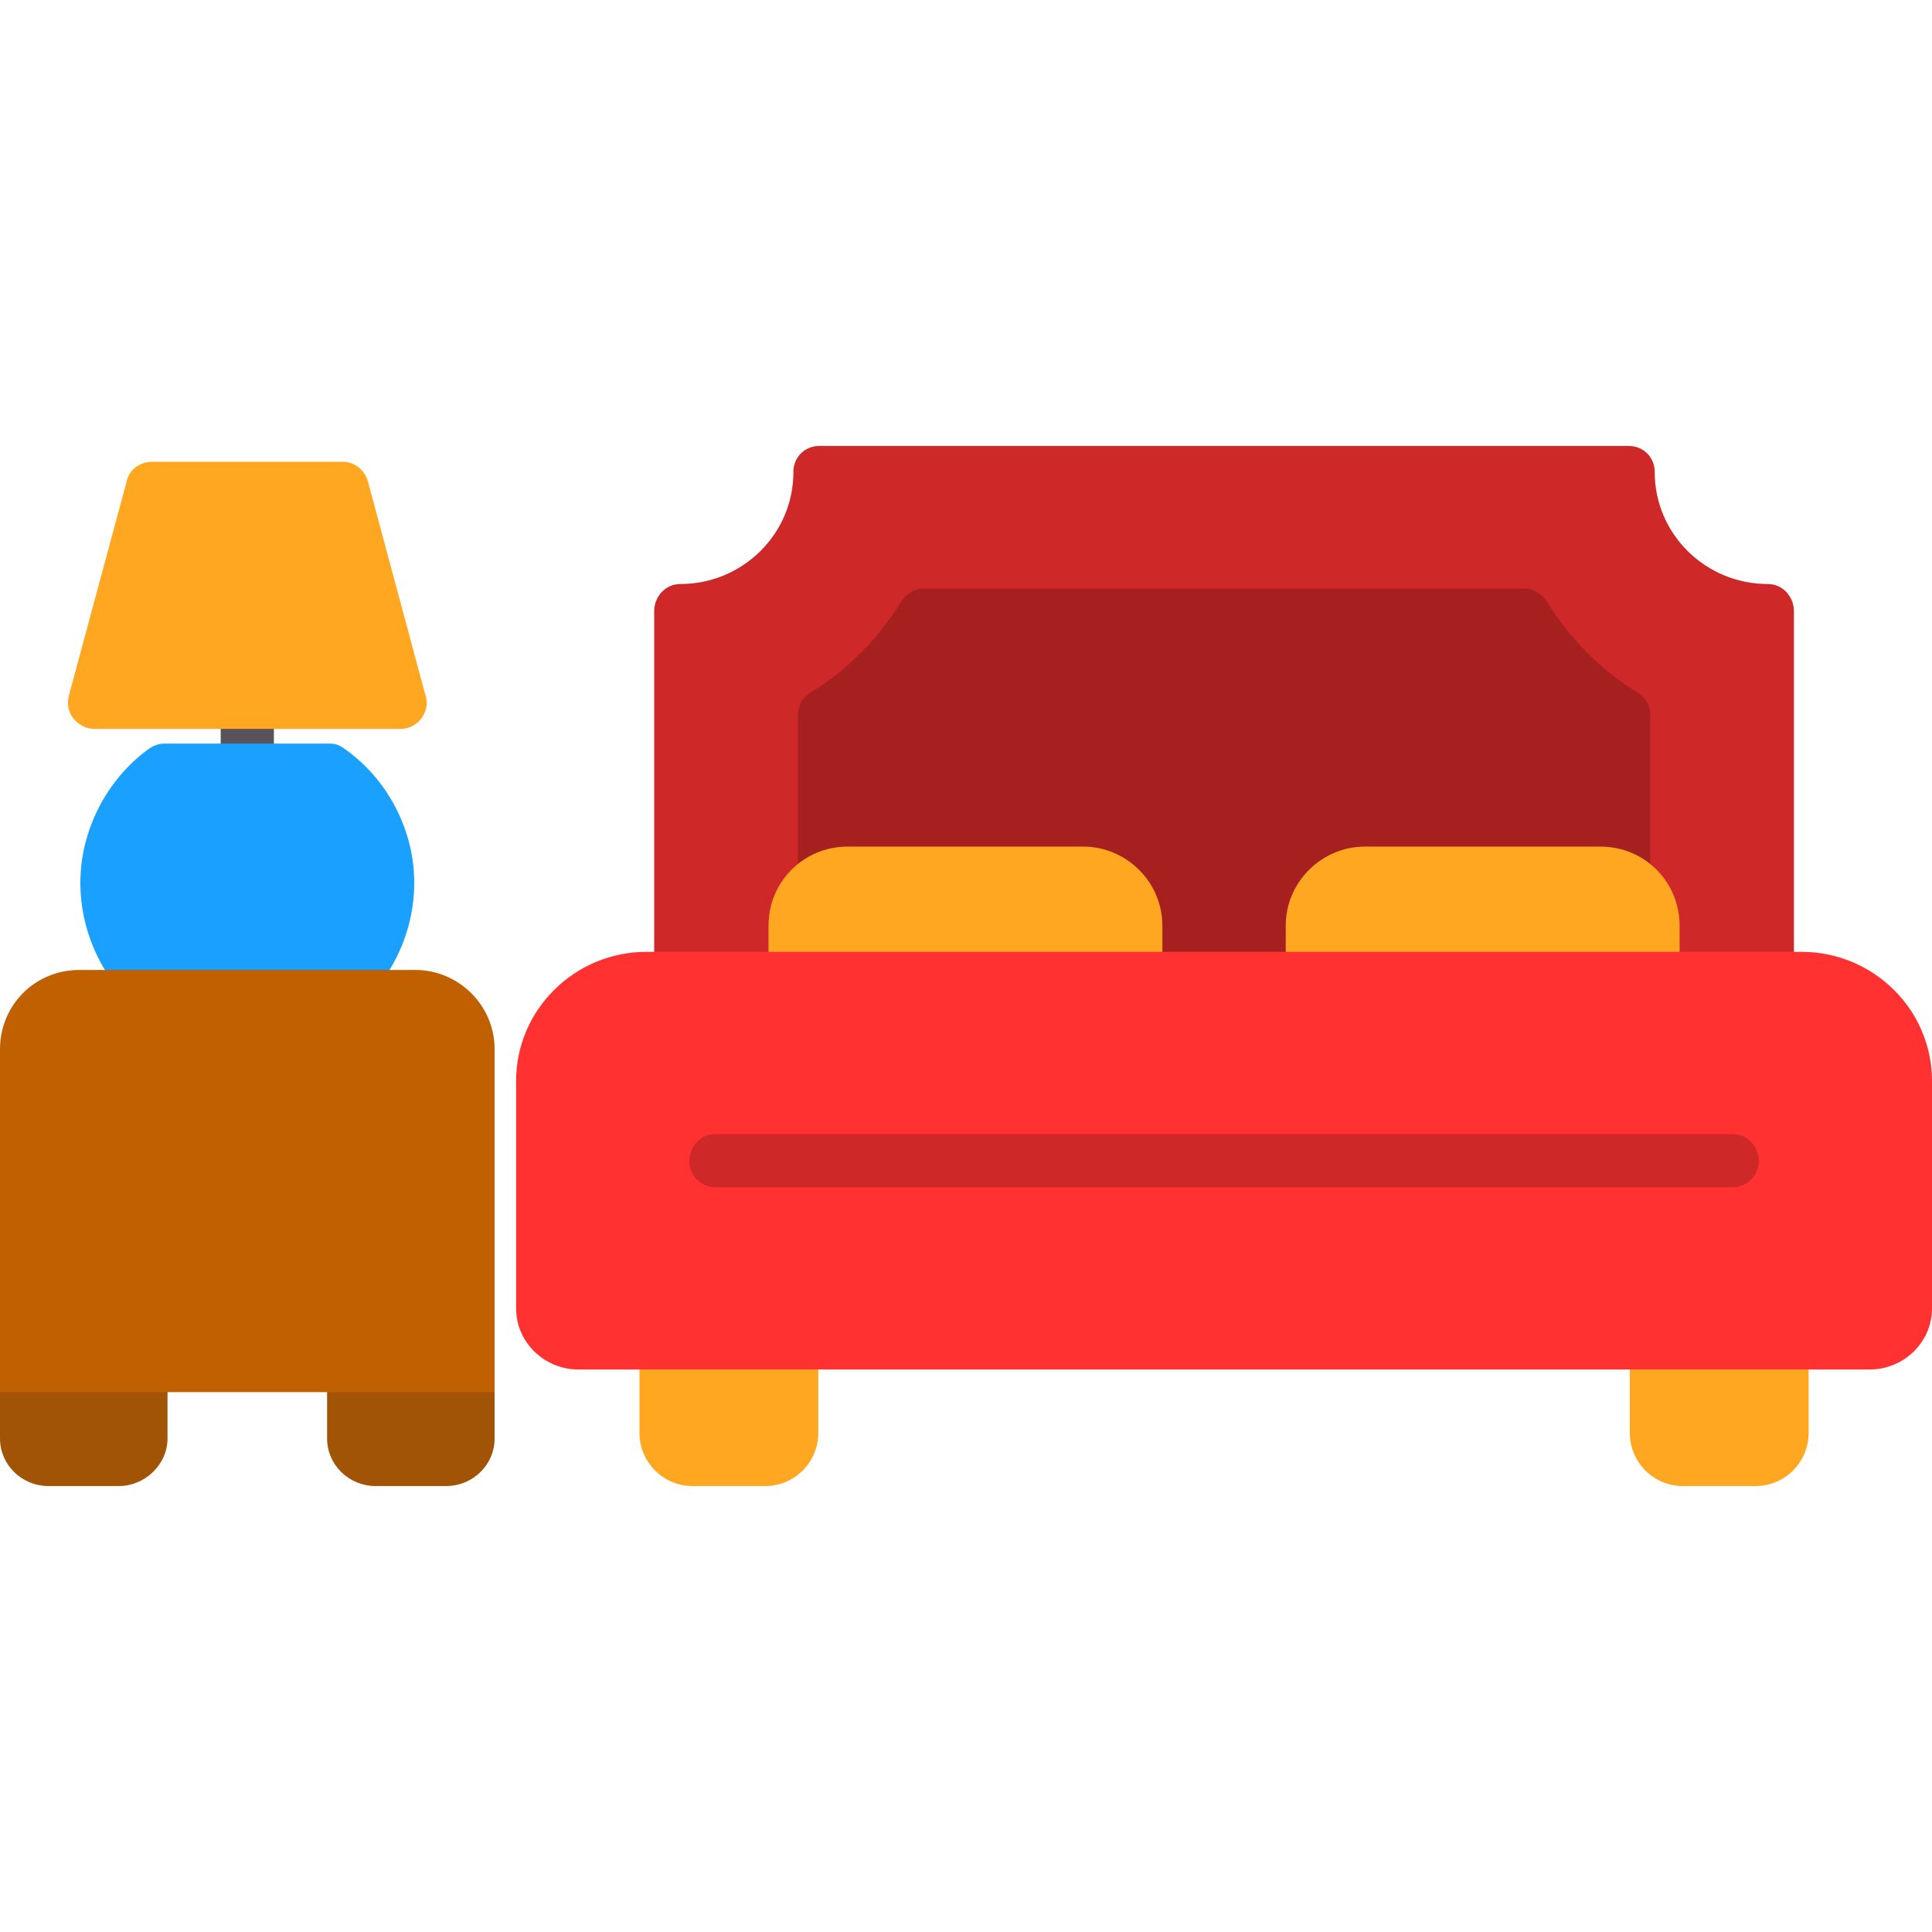
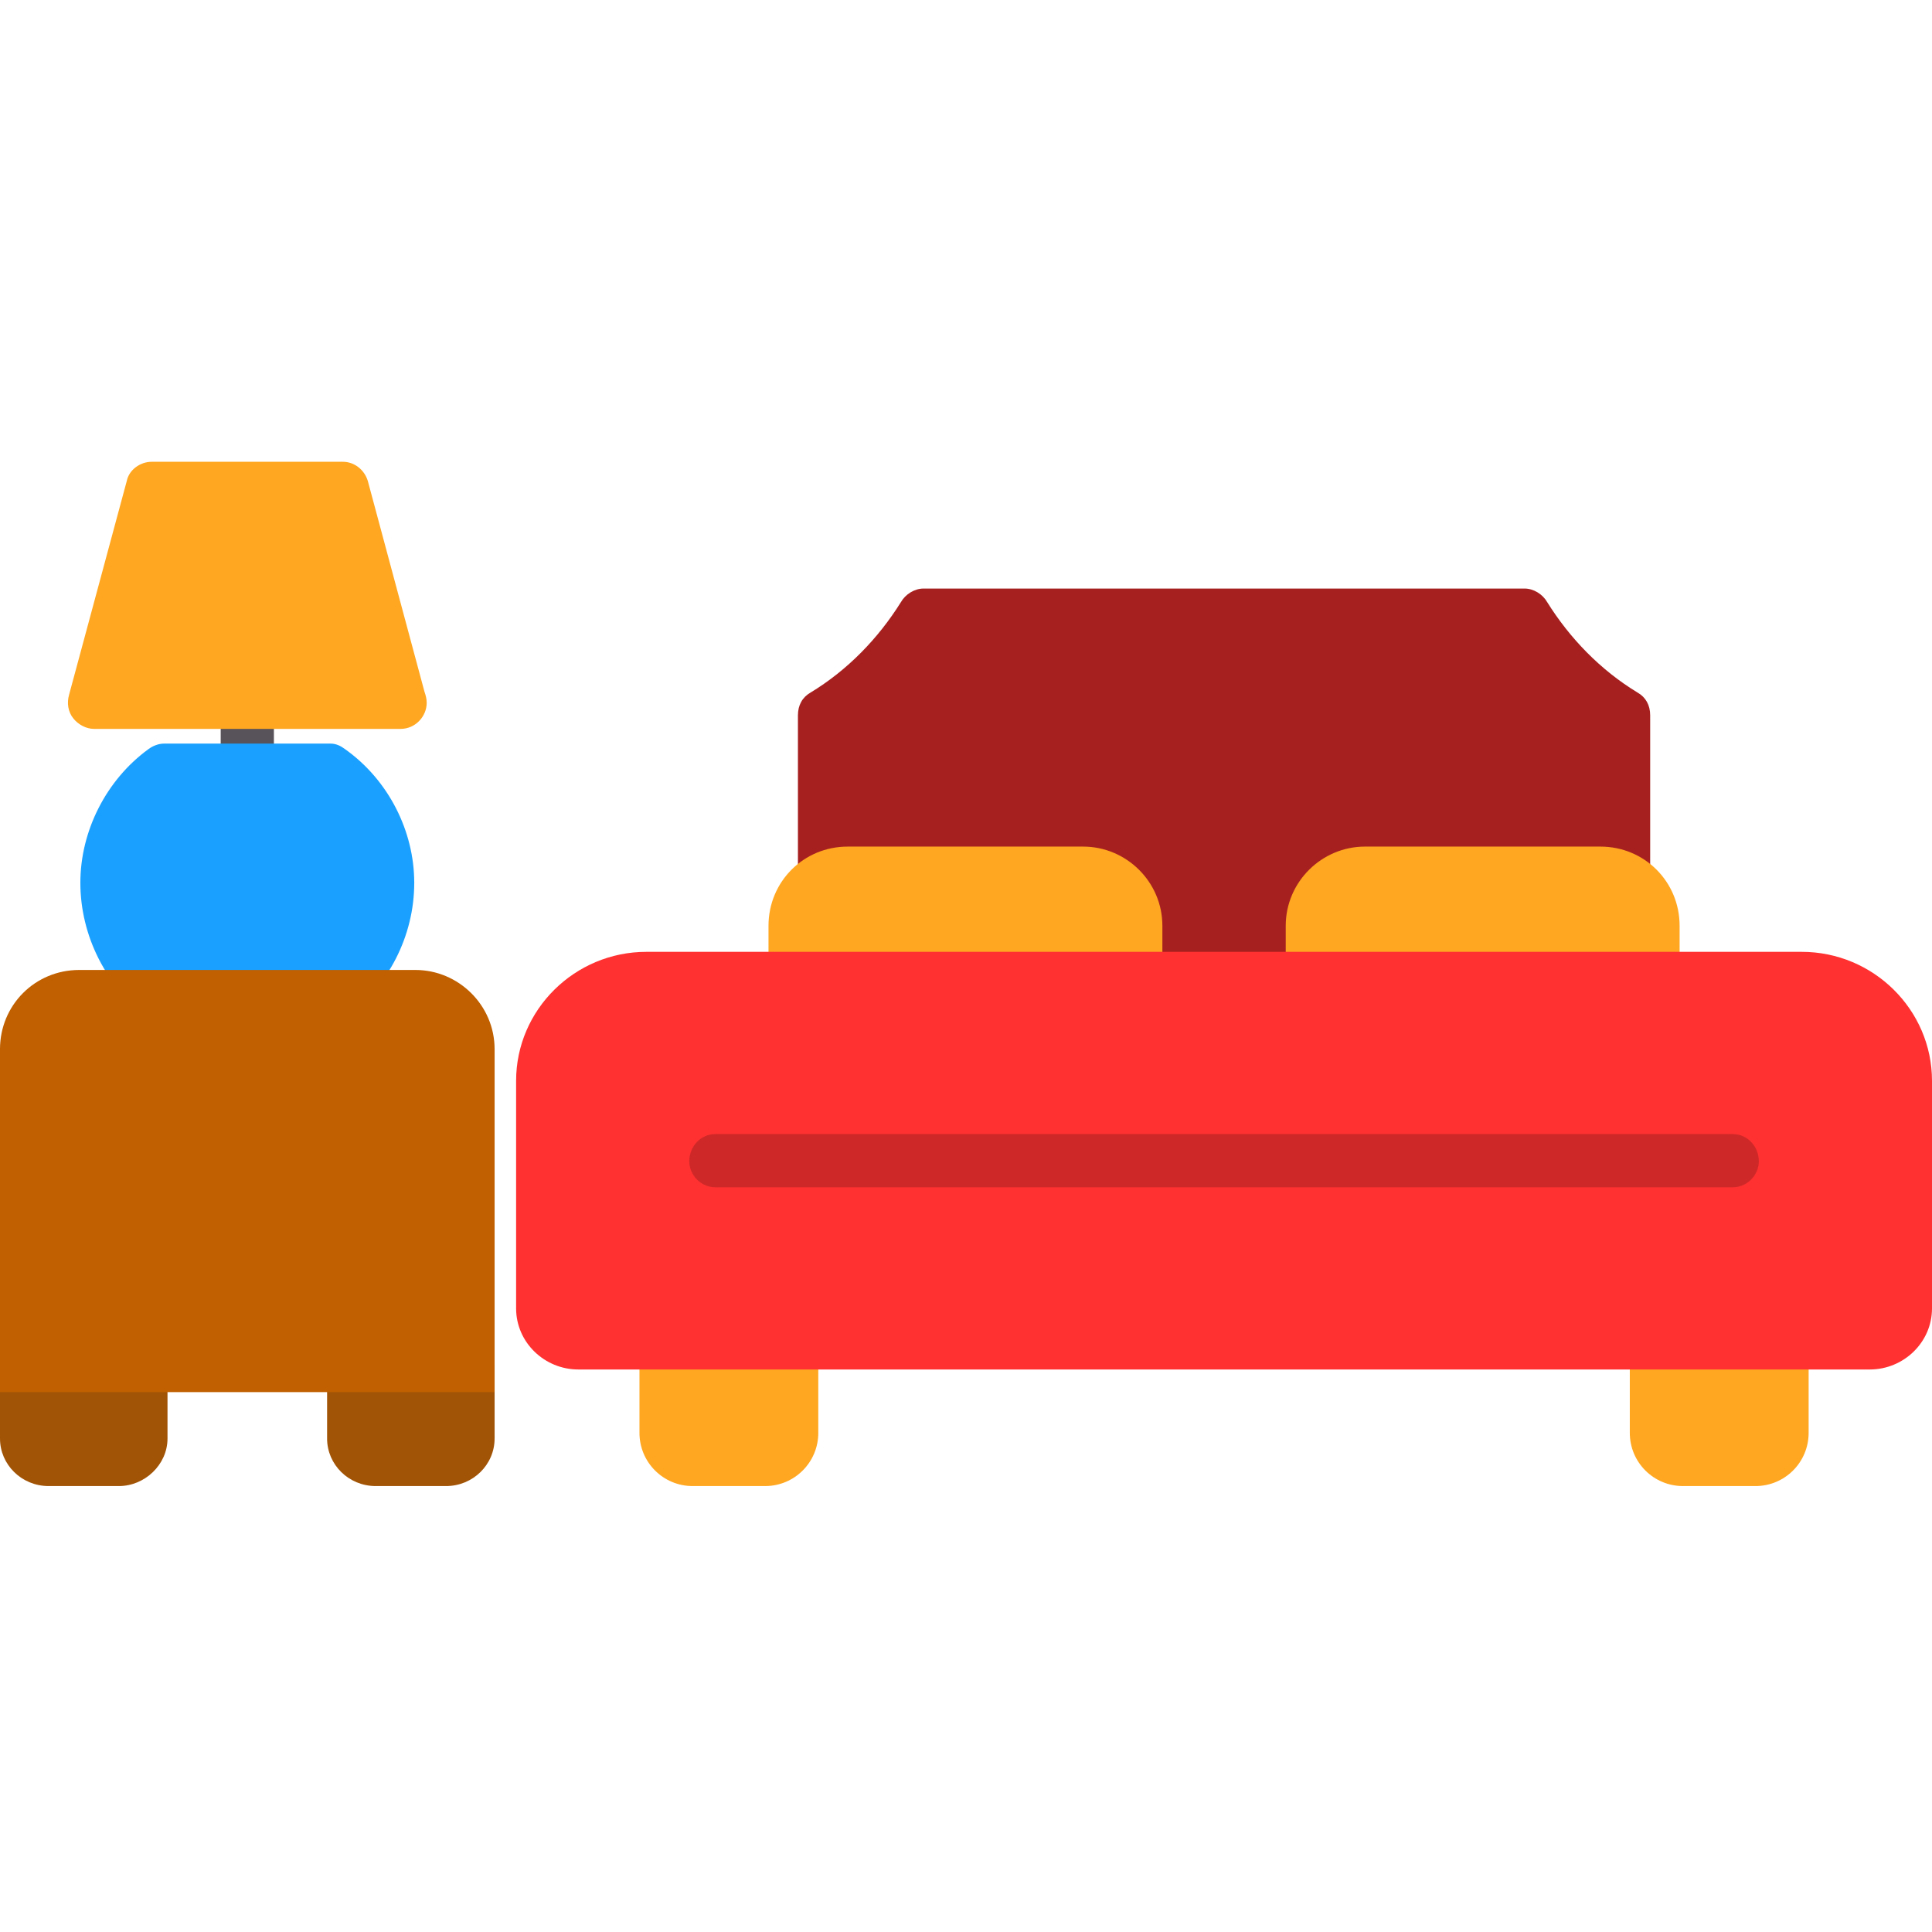
<svg xmlns="http://www.w3.org/2000/svg" clip-rule="evenodd" fill-rule="evenodd" height="512" image-rendering="optimizeQuality" shape-rendering="geometricPrecision" text-rendering="geometricPrecision" viewBox="0 0 1707 1707" width="512">
  <g id="Layer_x0020_1">
    <path d="m394 1313h-62c-24 0-43-19-43-42v-65c0-13 11-23 24-23h100c13 0 24 10 24 23v65c0 23-19 42-43 42zm-289 0h-62c-24 0-43-19-43-42v-65c0-13 11-23 23-23h101c13 0 24 10 24 23v65c0 23-20 42-43 42z" fill="#a25406" />
    <path d="m218 704c-12 0-23-11-23-24v-59c0-13 11-24 23-24 13 0 24 11 24 24v59c0 13-11 24-24 24z" fill="#58535a" />
    <path d="m292 904h-147c-5 0-10-2-14-5-37-27-60-72-60-119 0-46 23-91 60-118 4-3 9-5 14-5h147c5 0 9 2 13 5 38 27 61 72 61 118 0 47-23 92-61 119-4 3-8 5-13 5z" fill="#1aa1ff" />
    <path d="m1551 1313h-64c-26 0-47-21-47-47v-79c0-13 11-23 24-23h110c13 0 24 10 24 23v79c0 26-21 47-47 47zm-875 0h-64c-26 0-47-21-47-47v-79c0-13 11-23 24-23h110c13 0 24 10 24 23v79c0 26-21 47-47 47z" fill="#ffa721" />
-     <path d="m1562 888h-961c-13 0-23-11-23-24v-324c0-13 10-24 23-24 55 0 100-44 100-99 0-13 10-23 23-23h715c13 0 23 10 23 23 0 55 45 99 100 99 13 0 23 11 23 24v324c0 13-10 24-23 24z" fill="#cf2828" />
    <path d="m1160 888h-157c-13 0-23-11-23-24v-46c0-13-10-23-23-23h-208c-4 0-7 0-11 2-7 4-15 3-22-1s-11-12-11-20v-144c0-9 4-16 11-20 33-20 60-48 80-80 4-7 12-12 20-12h531c8 0 16 5 20 12 20 32 47 60 80 80 7 4 11 11 11 20v144c0 8-4 16-11 20s-15 5-23 1c-3-2-6-2-10-2h-208c-13 0-23 10-23 23v46c0 13-10 24-23 24z" fill="#a72020" />
    <path d="m1003 888h-301c-13 0-23-11-23-24v-46c0-39 31-70 70-70h208c38 0 70 31 70 70v46c0 13-11 24-24 24z" fill="#ffa721" />
    <path d="m1461 888h-301c-13 0-24-11-24-24v-46c0-39 32-70 70-70h208c39 0 70 31 70 70v46c0 13-11 24-23 24z" fill="#ffa721" />
    <path d="m437 1230h-437v-303c0-39 31-70 70-70h297c38 0 70 31 70 70z" fill="#c06000" />
    <path d="m354 644s0 0-1 0h-270c-7 0-14-4-18-9-5-6-6-14-4-21l51-189c2-10 12-17 22-17h169c10 0 19 7 22 17l50 186c1 3 2 6 2 10 0 12-10 23-23 23z" fill="#ffa721" />
    <path d="m1652 1210h-1141c-30 0-55-24-55-54v-201c0-63 52-114 115-114h1021c63 0 115 51 115 114v201c0 30-25 54-55 54z" fill="#ff3131" />
    <path d="m1531 1049h-899c-13 0-23-11-23-23 0-13 10-24 23-24h899c13 0 23 11 23 24 0 12-10 23-23 23z" fill="#cf2828" />
  </g>
</svg>